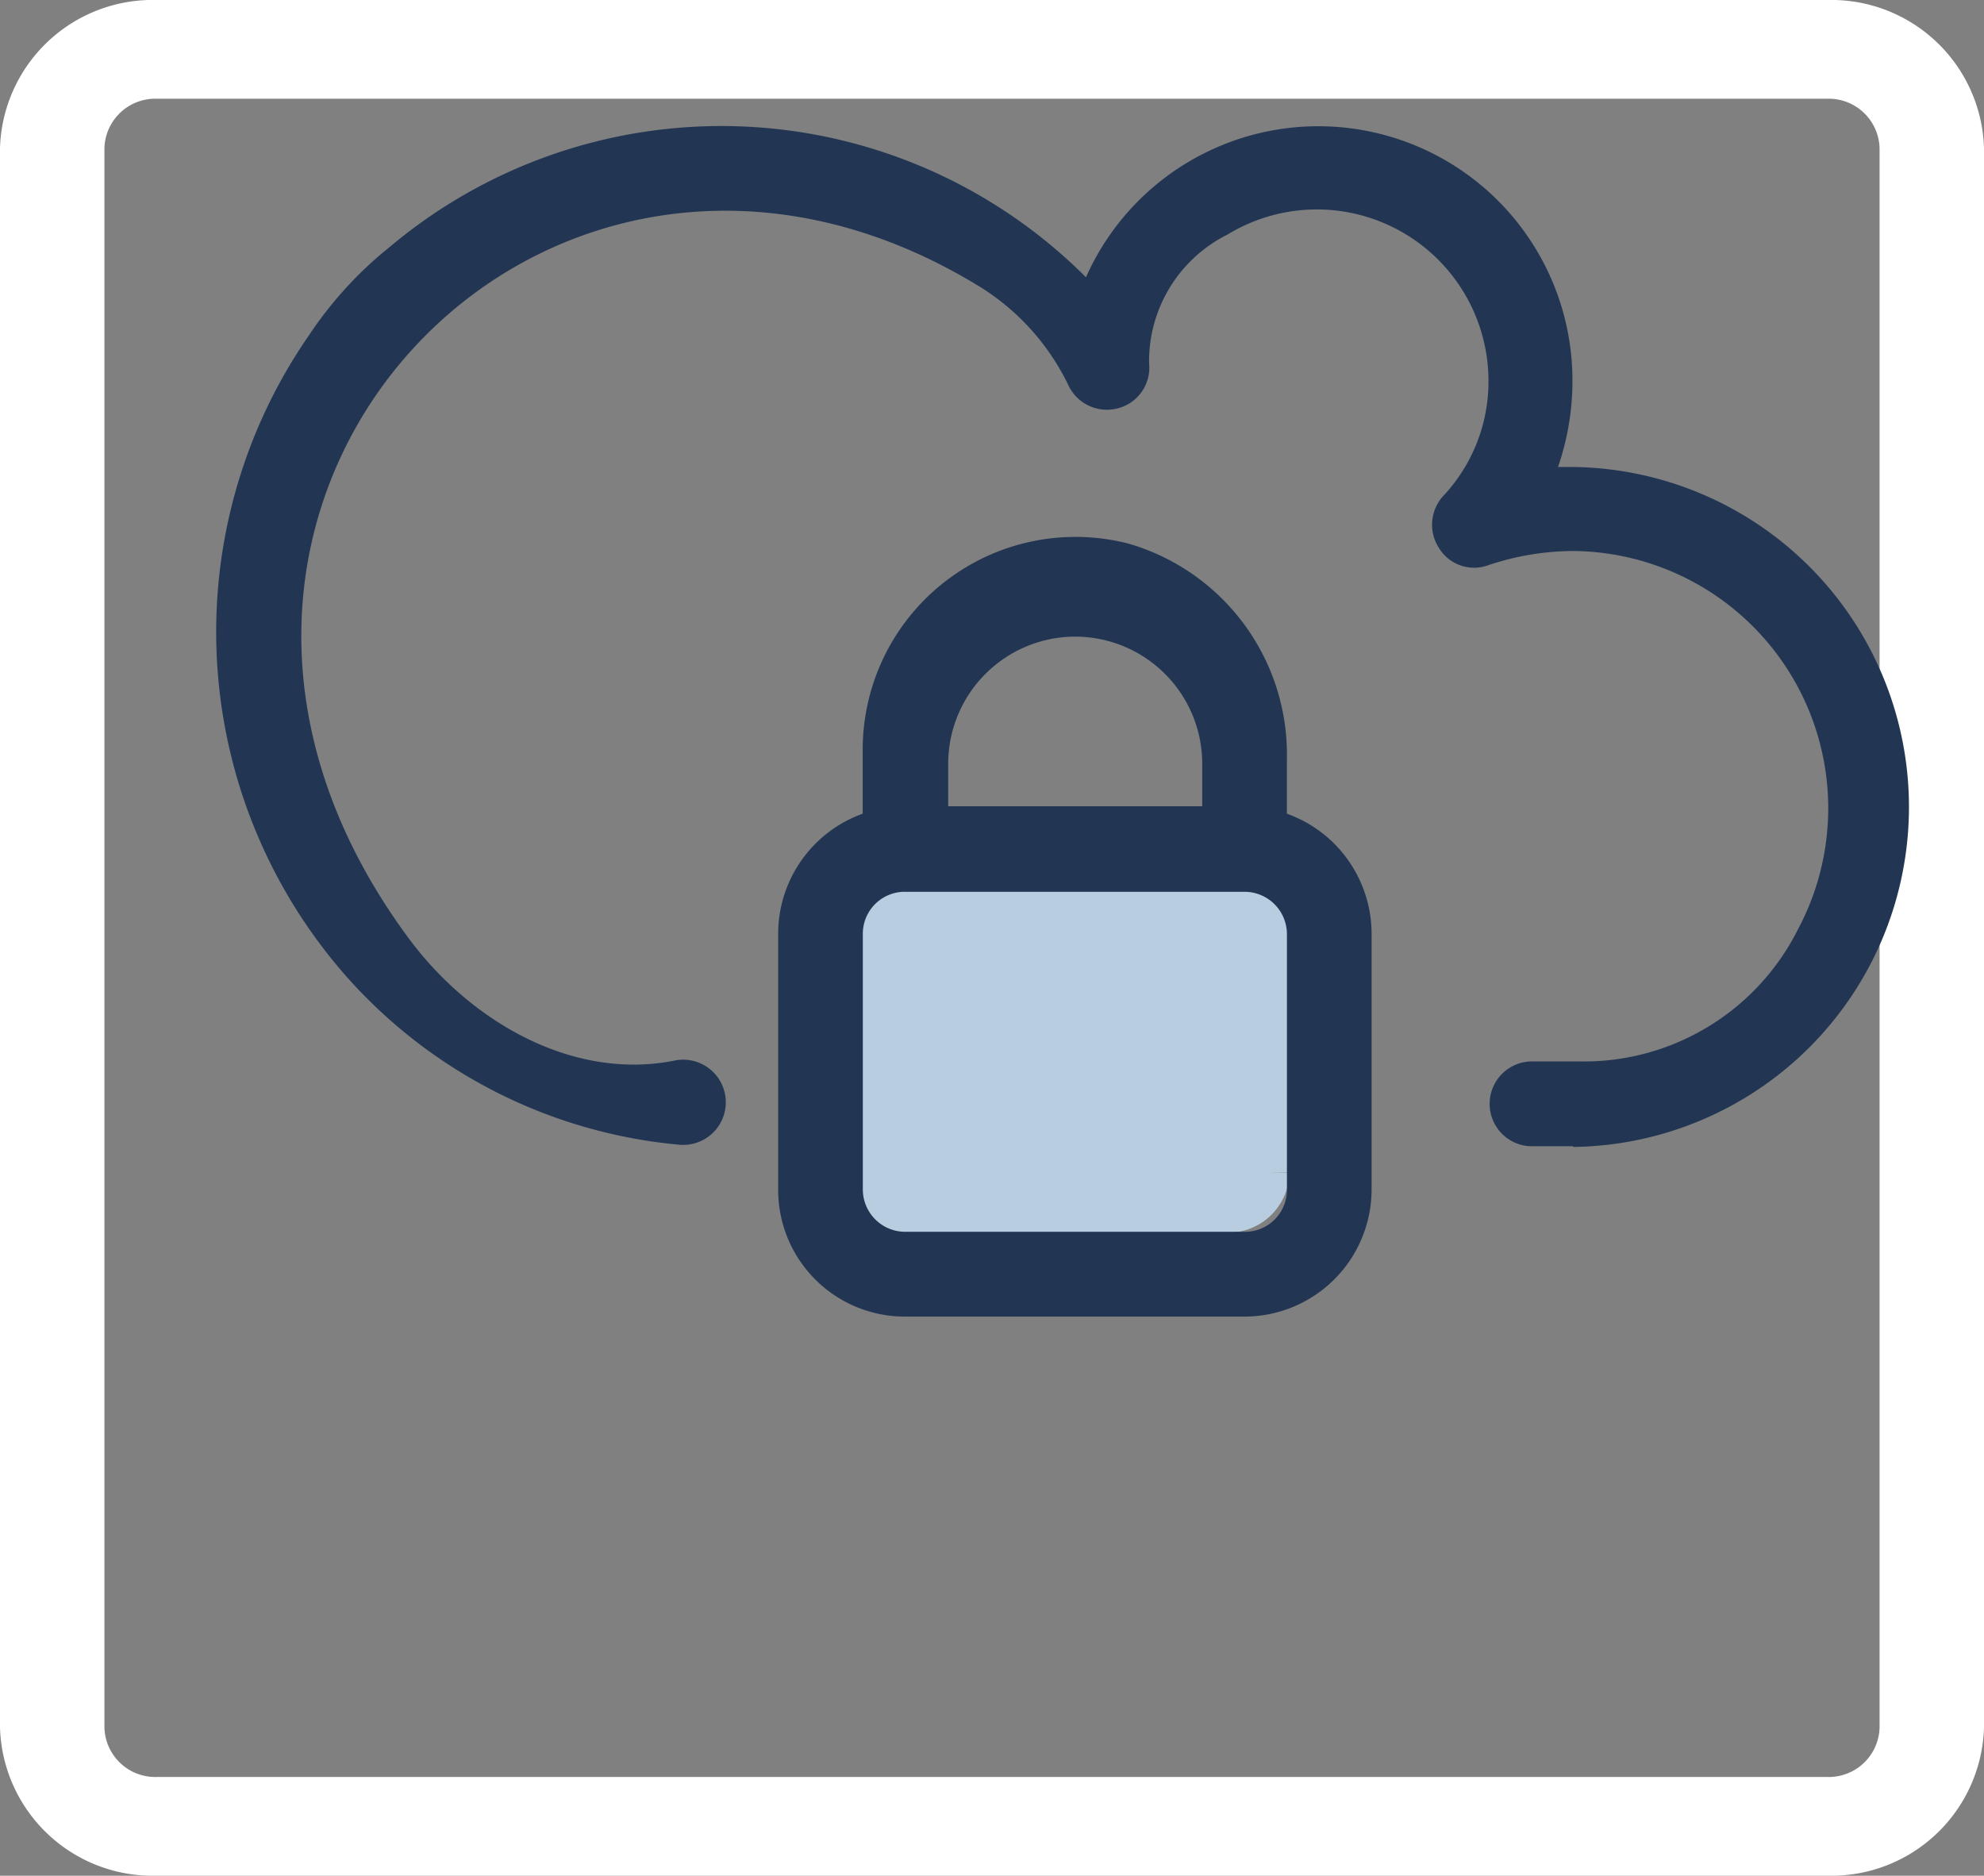
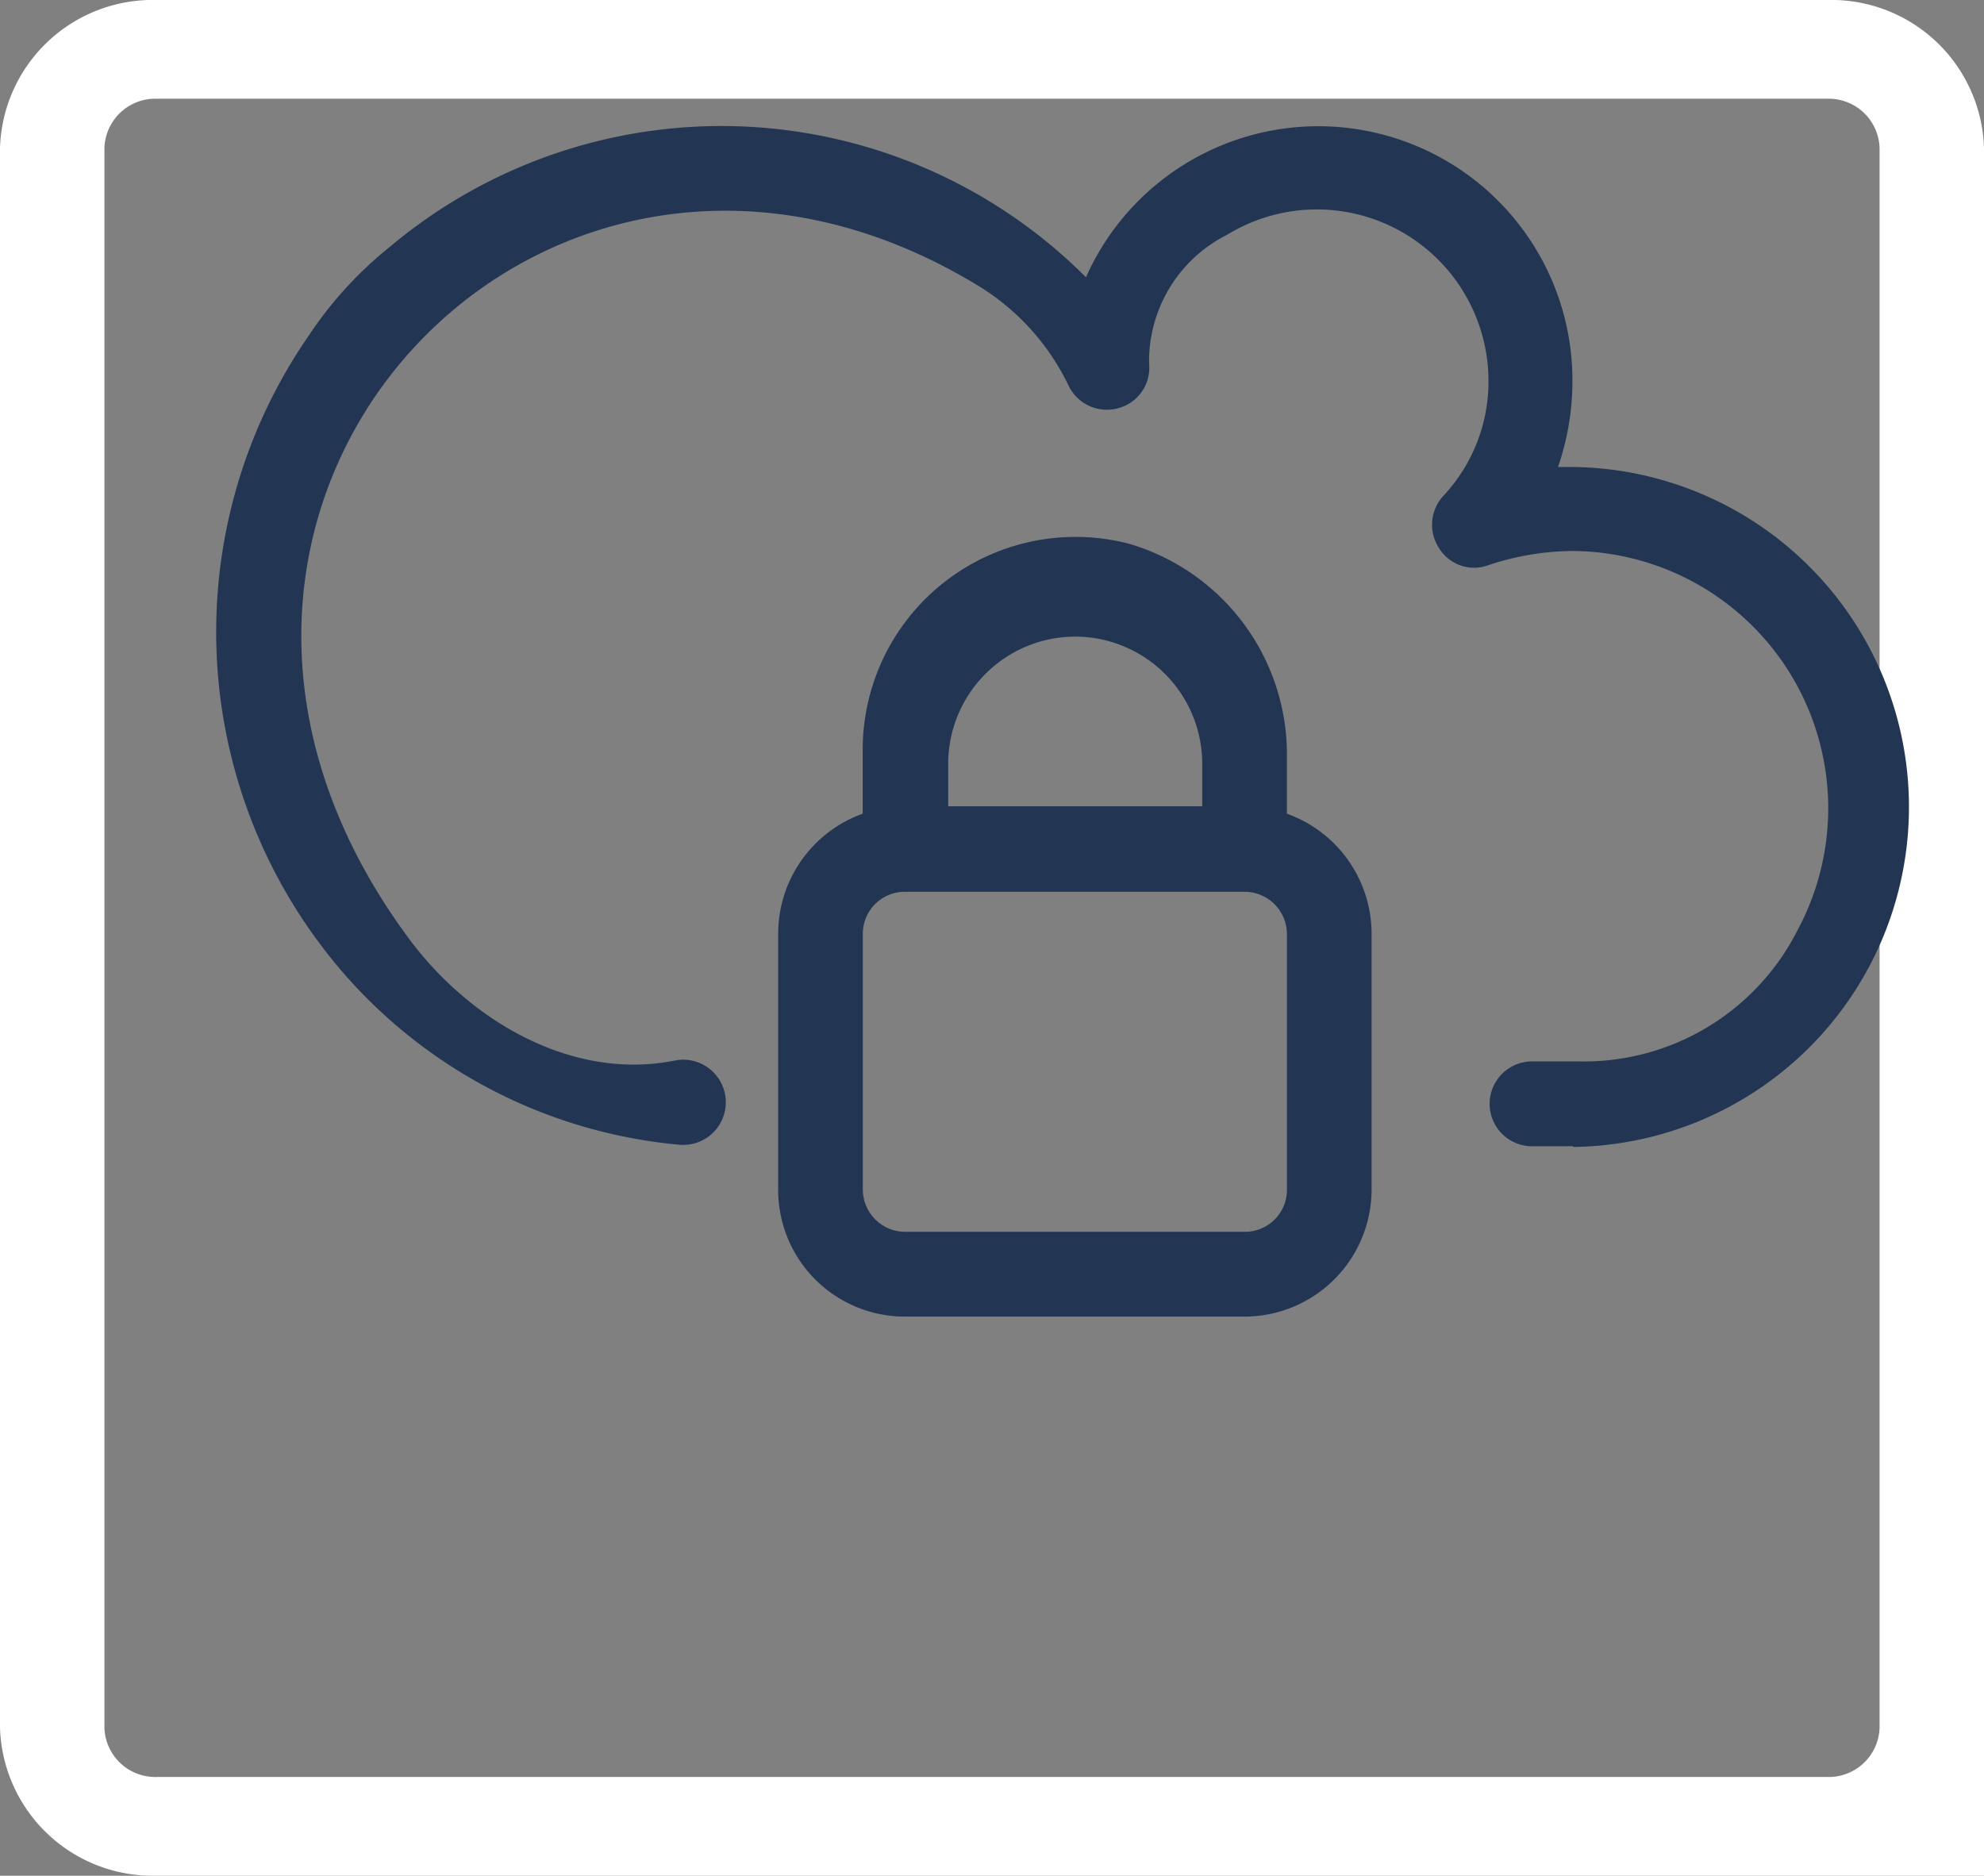
<svg xmlns="http://www.w3.org/2000/svg" width="55" height="52" viewBox="0 0 55 52">
  <rect x="0" y="0" width="55" height="52" fill="#808080" stroke="none" />
  <g transform="translate(27 27)">
-     <path d="M50.658,52H4.342A4.234,4.234,0,0,1,0,47.895V4.105A4.234,4.234,0,0,1,4.342,0H50.658A4.234,4.234,0,0,1,55,4.105V47.895A4.234,4.234,0,0,1,50.658,52ZM4.342,2.737A1.41,1.41,0,0,0,2.895,4.105V47.895a1.41,1.41,0,0,0,1.447,1.368H50.658a1.41,1.41,0,0,0,1.447-1.368V4.105a1.41,1.41,0,0,0-1.447-1.368Z" transform="translate(-27 -27)" fill="#fff" />
+     <path d="M50.658,52H4.342A4.234,4.234,0,0,1,0,47.895V4.105A4.234,4.234,0,0,1,4.342,0H50.658A4.234,4.234,0,0,1,55,4.105A4.234,4.234,0,0,1,50.658,52ZM4.342,2.737A1.41,1.41,0,0,0,2.895,4.105V47.895a1.41,1.41,0,0,0,1.447,1.368H50.658a1.41,1.41,0,0,0,1.447-1.368V4.105a1.41,1.41,0,0,0-1.447-1.368Z" transform="translate(-27 -27)" fill="#fff" />
  </g>
-   <path d="M19.842,19.529H9.811A1.216,1.216,0,0,1,8.56,18.353V11.276A1.2,1.2,0,0,1,9.811,10.1H19.842a1.216,1.216,0,0,1,1.251,1.176v7.077A1.2,1.2,0,0,1,19.842,19.529Z" transform="translate(14.153 14.143)" fill="#b8cde0" stroke="#b8cde0" stroke-miterlimit="10" stroke-width="1" />
  <path d="M37.613,28.277H36.439a1.176,1.176,0,0,1,0-2.351h1.373a6.636,6.636,0,0,0,6.027-3.651,7.133,7.133,0,0,0-6.226-10.5,7.481,7.481,0,0,0-2.347.392,1.141,1.141,0,0,1-1.373-.474,1.182,1.182,0,0,1,.119-1.444,4.632,4.632,0,0,0,1.253-3.2,4.757,4.757,0,0,0-7.24-4.043,3.924,3.924,0,0,0-2.168,3.568A1.161,1.161,0,0,1,25,7.817,1.179,1.179,0,0,1,23.629,7.2a6.564,6.564,0,0,0-2.486-2.764C9.128-2.908-3.522,10.5,5.309,22.481c1.711,2.331,4.555,3.981,7.38,3.424a1.181,1.181,0,1,1,.159,2.331,14.015,14.015,0,0,1-9.11-4.517A14.436,14.436,0,0,1,2.564,5.8,10.8,10.8,0,0,1,4.812,3.341a14.281,14.281,0,0,1,19.295.846A7.046,7.046,0,0,1,37.593,7.074a7.318,7.318,0,0,1-.4,2.372h.4a9.426,9.426,0,0,1,0,18.851h.02Z" transform="translate(5.998 3.5)" fill="#223654" />
  <path d="M21.933,13.19V11.7a6.09,6.09,0,0,0-4.4-6,5.9,5.9,0,0,0-7.36,5.713V13.19A3.54,3.54,0,0,0,7.83,16.531v7.074a3.513,3.513,0,0,0,3.521,3.527h9.409a3.527,3.527,0,0,0,3.521-3.527V16.531a3.54,3.54,0,0,0-2.347-3.341ZM16.065,8.281a3.527,3.527,0,0,1,3.521,3.527v1.176H12.544V11.808a3.526,3.526,0,0,1,3.521-3.527Zm4.694,16.5H11.351a1.176,1.176,0,0,1-1.174-1.176V16.531a1.163,1.163,0,0,1,1.174-1.176h9.409a1.176,1.176,0,0,1,1.174,1.176v7.074A1.163,1.163,0,0,1,20.759,24.781Z" transform="translate(13.742 9.368)" fill="#223654" />
</svg>